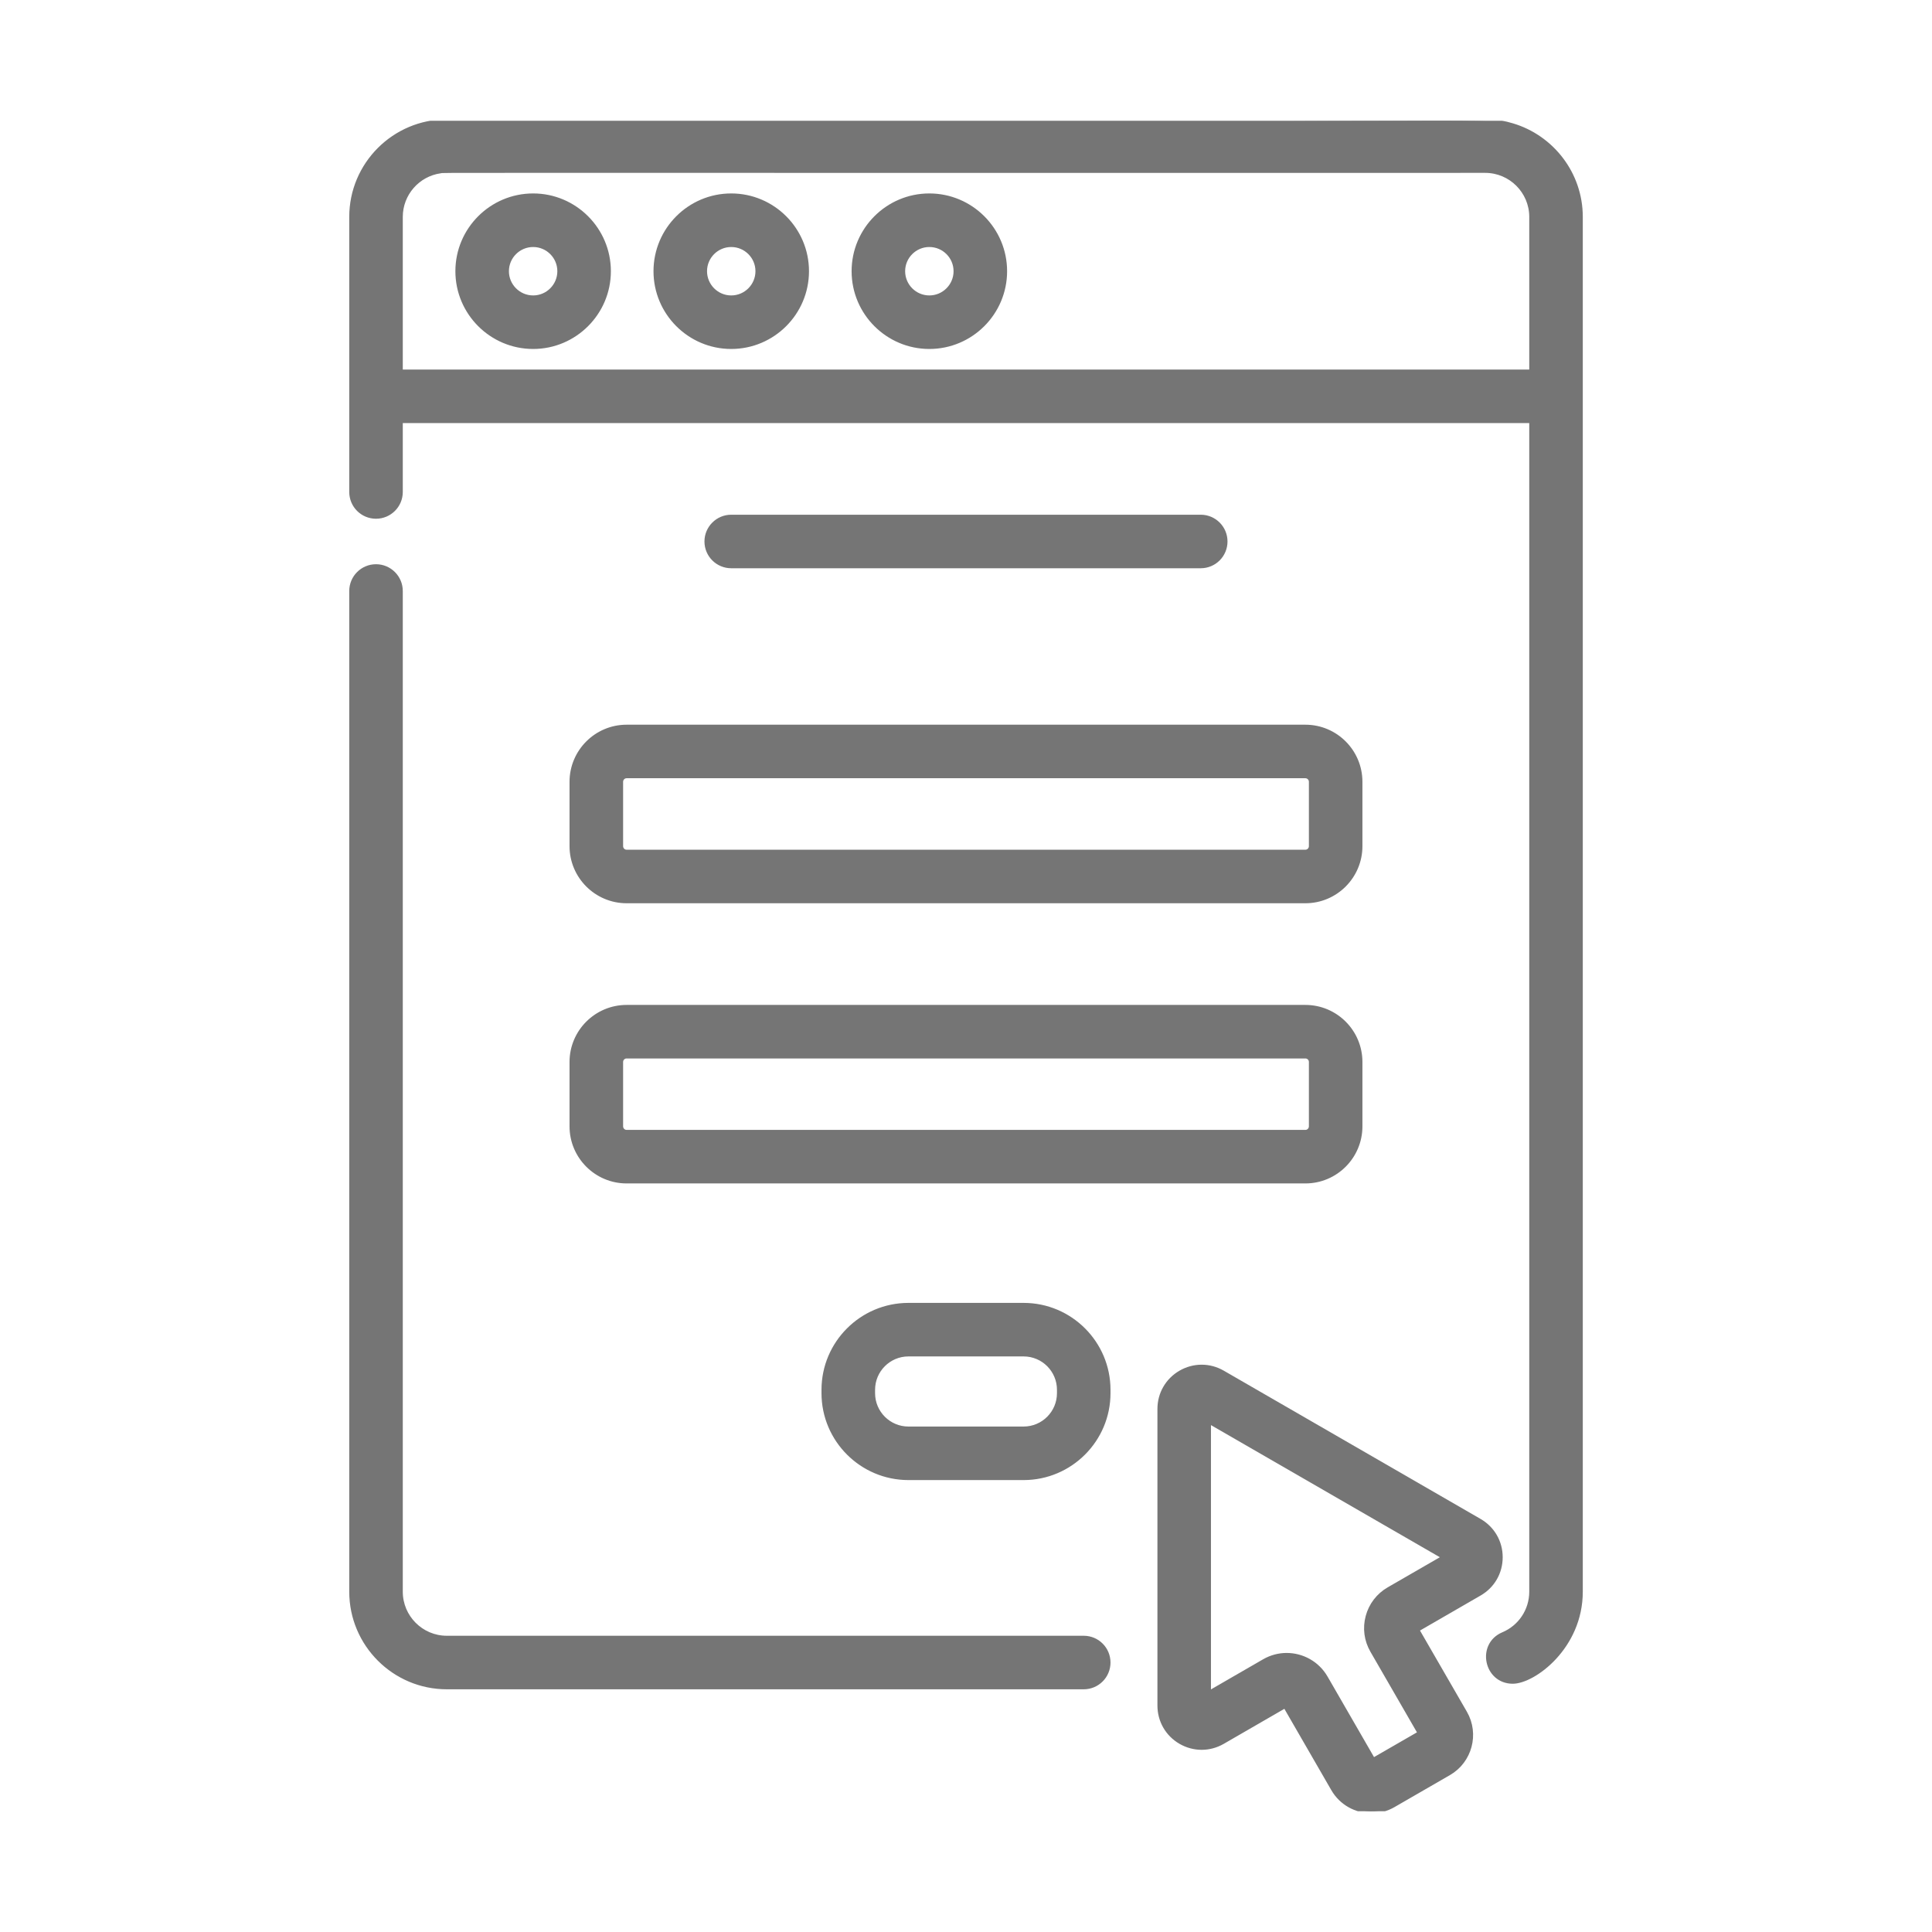
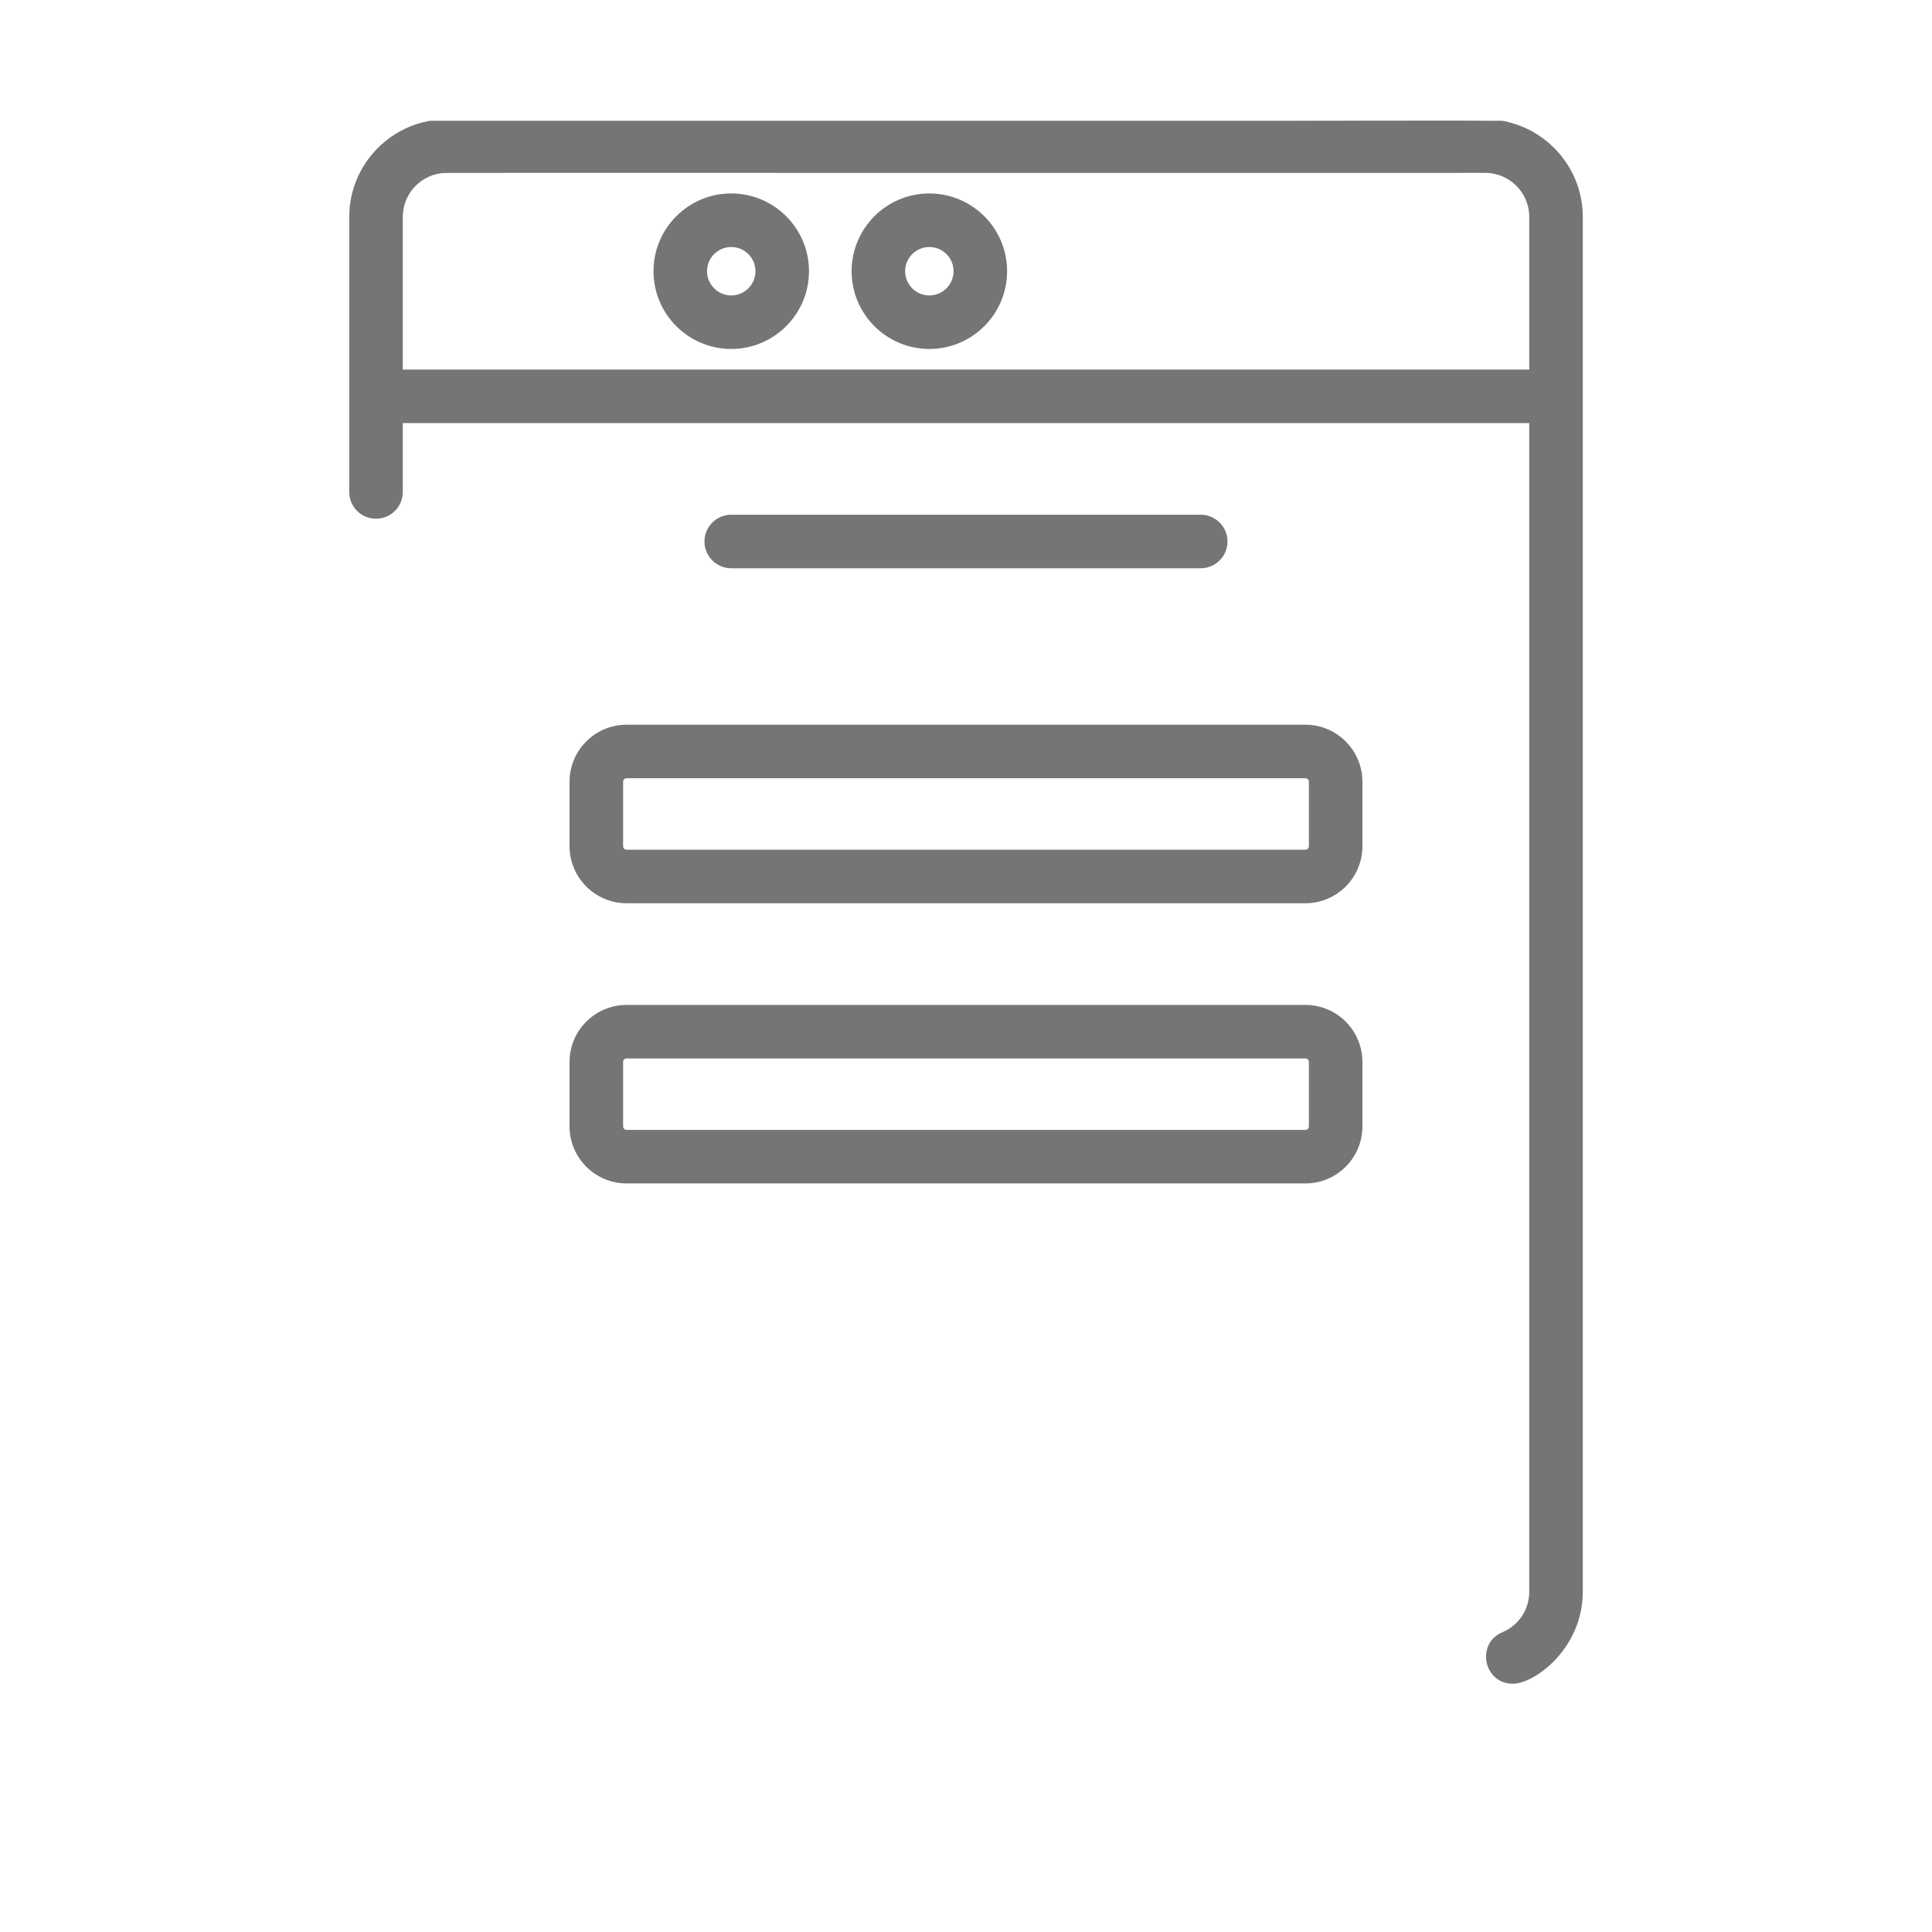
<svg xmlns="http://www.w3.org/2000/svg" fill="none" viewBox="0 0 48 48" height="48" width="48">
  <g clip-path="url(#clip0_331_488)">
    <path stroke-width="0.1" stroke="#757575" fill="#757575" d="M29.832 14.068C30.172 14.068 30.447 13.793 30.447 13.453C30.447 13.114 30.172 12.838 29.832 12.838H18.167C17.828 12.838 17.552 13.114 17.552 13.453C17.552 13.793 17.828 14.068 18.167 14.068H29.832Z" />
    <path stroke-width="0.1" stroke="#757575" fill="#757575" d="M14.2 19.423V21.023C14.2 21.777 14.814 22.391 15.568 22.391H32.432C33.186 22.391 33.799 21.777 33.799 21.023V19.423C33.799 18.669 33.186 18.055 32.432 18.055H15.568C14.814 18.055 14.2 18.669 14.2 19.423ZM32.569 19.423V21.023C32.569 21.099 32.508 21.161 32.431 21.161H15.568C15.492 21.161 15.431 21.099 15.431 21.023V19.423C15.431 19.347 15.492 19.285 15.568 19.285H32.432C32.508 19.285 32.569 19.347 32.569 19.423Z" />
    <path stroke-width="0.1" stroke="#757575" fill="#757575" d="M14.2 27.984C14.2 28.739 14.814 29.352 15.568 29.352H32.432C33.186 29.352 33.799 28.739 33.799 27.984V26.384C33.799 25.63 33.186 25.017 32.432 25.017H15.568C14.814 25.017 14.2 25.63 14.2 26.384V27.984ZM15.431 26.384C15.431 26.308 15.492 26.247 15.568 26.247H32.432C32.508 26.247 32.569 26.308 32.569 26.384V27.984C32.569 28.06 32.508 28.122 32.432 28.122H15.568C15.492 28.122 15.431 28.06 15.431 27.984V26.384Z" />
-     <path stroke-width="0.1" stroke="#757575" fill="#757575" d="M25.431 32.42H22.57C21.407 32.42 20.46 33.366 20.46 34.529V34.613C20.46 35.776 21.407 36.722 22.57 36.722H25.431C26.594 36.722 27.54 35.776 27.54 34.613V34.529C27.54 33.366 26.594 32.42 25.431 32.42ZM26.31 34.613C26.31 35.098 25.916 35.492 25.431 35.492H22.57C22.085 35.492 21.691 35.098 21.691 34.613V34.529C21.691 34.044 22.085 33.65 22.57 33.65H25.431C25.916 33.65 26.31 34.044 26.31 34.529V34.613Z" />
-     <path stroke-width="0.1" stroke="#757575" fill="#757575" d="M26.925 40.69H11.101C10.47 40.69 9.957 40.176 9.957 39.545V14.683C9.957 14.344 9.681 14.068 9.342 14.068C9.002 14.068 8.727 14.344 8.727 14.683V39.545C8.727 40.855 9.792 41.92 11.101 41.92H26.925C27.265 41.92 27.54 41.645 27.54 41.305C27.54 40.965 27.265 40.69 26.925 40.69Z" />
    <path stroke-width="0.1" stroke="#757575" fill="#757575" d="M37.576 3.113C36.779 2.875 37.018 3.1 11.101 3.015C9.792 3.015 8.727 4.08 8.727 5.389V12.223C8.727 12.563 9.002 12.838 9.342 12.838C9.681 12.838 9.957 12.563 9.957 12.223V10.461H38.044V39.545C38.044 40.007 37.769 40.421 37.344 40.6C36.729 40.86 36.916 41.782 37.584 41.782C38.104 41.782 39.274 40.924 39.274 39.545V5.389C39.274 4.314 38.555 3.405 37.576 3.113ZM38.044 9.231H9.957V5.389C9.957 4.815 10.383 4.334 10.942 4.256C11.092 4.235 9.697 4.249 36.899 4.245C37.531 4.245 38.044 4.759 38.044 5.389V9.231Z" />
-     <path stroke-width="0.1" stroke="#757575" fill="#757575" d="M13.246 4.856C12.208 4.856 11.364 5.7 11.364 6.738C11.364 7.776 12.208 8.62 13.246 8.62C14.283 8.62 15.127 7.776 15.127 6.738C15.127 5.7 14.283 4.856 13.246 4.856ZM13.246 7.39C12.886 7.39 12.594 7.097 12.594 6.738C12.594 6.379 12.886 6.087 13.246 6.087C13.605 6.087 13.897 6.379 13.897 6.738C13.897 7.097 13.605 7.39 13.246 7.39Z" />
    <path stroke-width="0.1" stroke="#757575" fill="#757575" d="M18.167 4.856C17.13 4.856 16.286 5.7 16.286 6.738C16.286 7.776 17.13 8.62 18.167 8.62C19.205 8.62 20.049 7.776 20.049 6.738C20.049 5.7 19.205 4.856 18.167 4.856ZM18.167 7.39C17.808 7.39 17.516 7.097 17.516 6.738C17.516 6.379 17.808 6.087 18.167 6.087C18.527 6.087 18.819 6.379 18.819 6.738C18.819 7.097 18.527 7.39 18.167 7.39Z" />
    <path stroke-width="0.1" stroke="#757575" fill="#757575" d="M23.089 4.856C22.052 4.856 21.208 5.7 21.208 6.738C21.208 7.776 22.052 8.62 23.089 8.62C24.127 8.62 24.971 7.776 24.971 6.738C24.971 5.7 24.127 4.856 23.089 4.856ZM23.089 7.39C22.73 7.39 22.438 7.097 22.438 6.738C22.438 6.379 22.73 6.087 23.089 6.087C23.449 6.087 23.741 6.379 23.741 6.738C23.741 7.097 23.449 7.39 23.089 7.39Z" />
-     <path stroke-width="0.1" stroke="#757575" fill="#757575" d="M37.284 38.689C37.284 38.31 37.088 37.971 36.76 37.781L30.379 34.097C30.051 33.908 29.659 33.908 29.33 34.097C29.002 34.287 28.806 34.626 28.806 35.005V42.373C28.806 42.752 29.002 43.092 29.33 43.282C29.659 43.471 30.051 43.471 30.379 43.282L31.928 42.387L33.119 44.45C33.322 44.803 33.693 45 34.074 45C34.261 45 34.45 44.953 34.622 44.853L35.999 44.058C36.524 43.755 36.705 43.08 36.402 42.554L35.211 40.492L36.76 39.597C37.088 39.408 37.284 39.069 37.284 38.689ZM34.501 39.481C34.242 39.631 34.056 39.873 33.979 40.162C33.901 40.451 33.941 40.753 34.091 41.012L35.272 43.058L34.119 43.723L32.939 41.678C32.731 41.319 32.354 41.117 31.966 41.117C31.776 41.117 31.584 41.166 31.408 41.267L30.036 42.059V35.32L35.873 38.689L34.501 39.481Z" />
  </g>
  <defs>
    <clipPath id="clip0_331_488">
      <rect transform="translate(3 3)" fill="white" height="42" width="42" />
    </clipPath>
  </defs>
</svg>